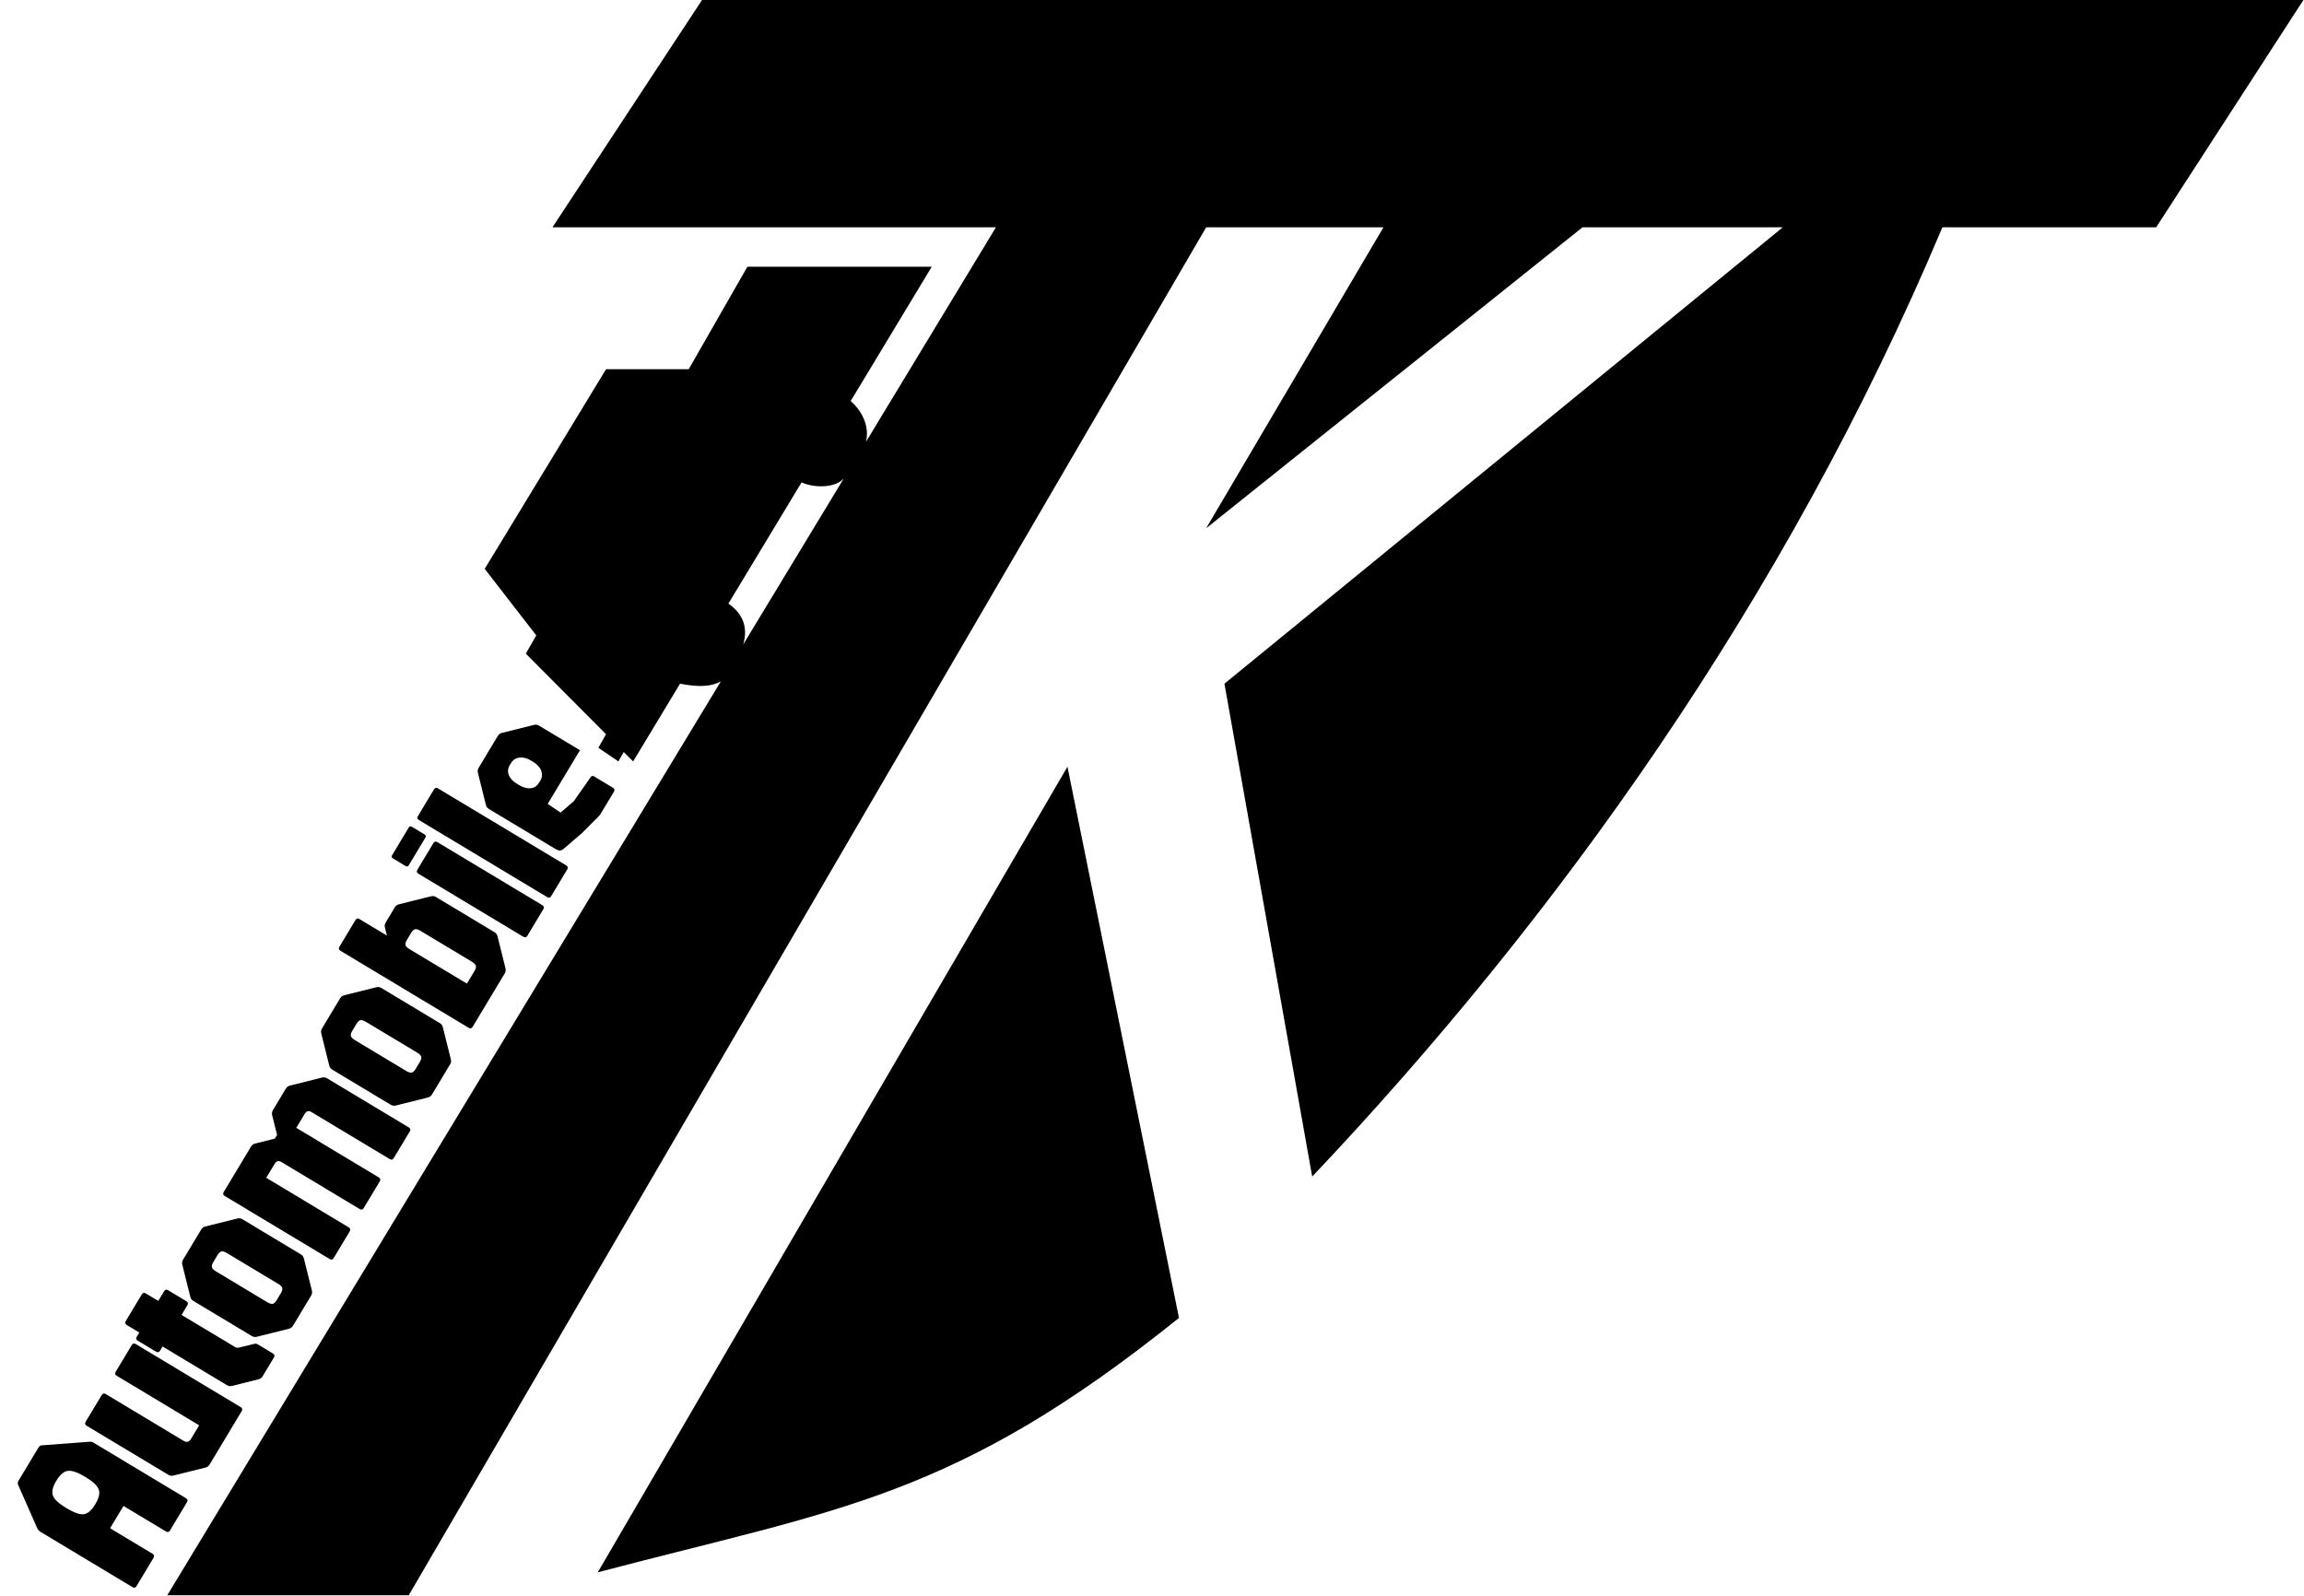
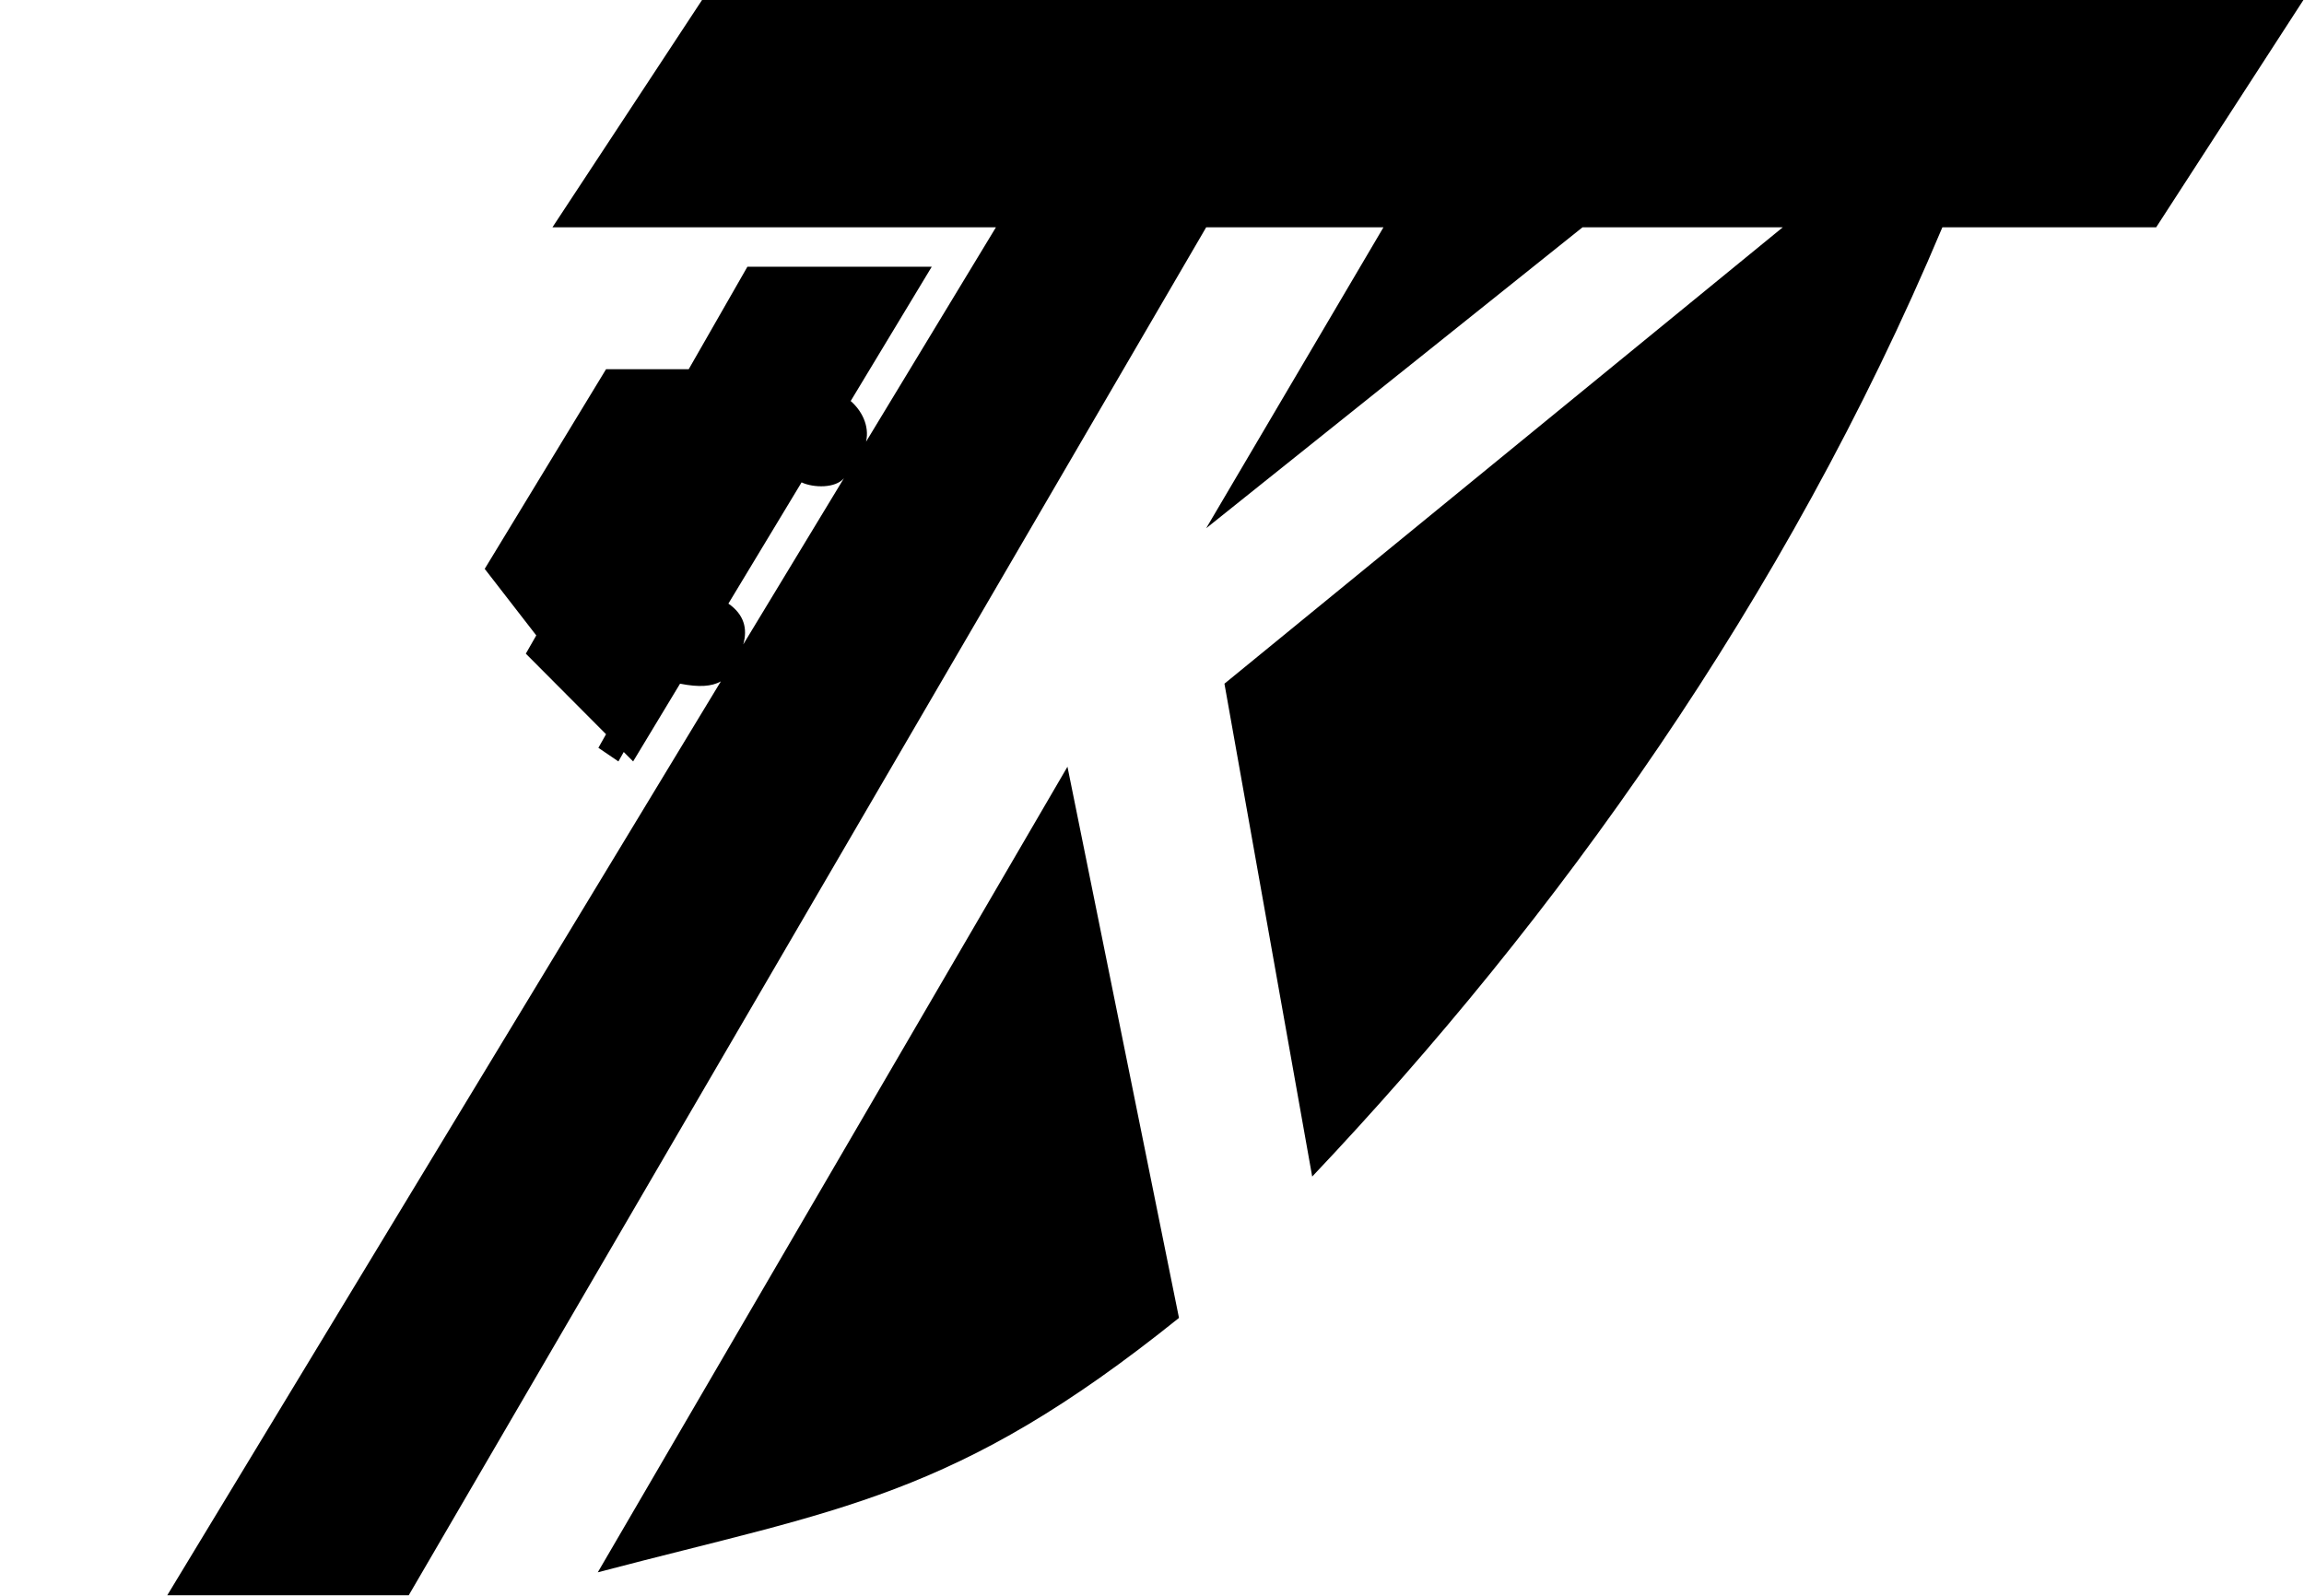
<svg xmlns="http://www.w3.org/2000/svg" width="1956" height="1355" viewBox="0 0 1956 1355" fill="none">
  <path d="M1830.5 193H1649C1515.6 510.092 1320.3 781.035 1114 999L1039.5 580.5L1513.5 193H1343.5L1024 448.5L1174.5 193H1024L347 1354.5H142L610.798 580.5L611.969 578.566C604.147 582.91 593.427 583.677 577.336 580.5L537.5 646.5L529.534 638.5L525 646.5L508 634.95L514.5 623.4L446.395 555L455.27 539.5L411.5 483L514.5 313.5H584.683L634.5 226.5H791L722.193 340.5C731.148 348.221 738.374 361.117 735.266 375L845.5 193H469L596 0H1955.5L1830.5 193ZM1000.91 1119C810.421 1272.11 713.183 1280.84 507.5 1335L906.229 651L1000.91 1119ZM716.489 406C709.395 414.64 690.81 414.367 680.5 409.577L618.379 512.5C631.643 521.74 634.843 533.701 630.995 547.154L633.814 542.5L716.489 406Z" fill="black" />
-   <path d="M115.896 1346.75C115.046 1348.17 113.914 1348.45 112.5 1347.6L33.835 1300.33C33.1 1299.89 32.421 1299.1 31.799 1297.96L15.371 1260.71C14.896 1259.58 15.016 1258.42 15.729 1257.23L32.607 1229.14C33.355 1227.9 34.323 1227.25 35.511 1227.19L76.159 1224.13C77.291 1224.04 78.31 1224.27 79.215 1224.81L157.88 1272.08C159.294 1272.93 159.577 1274.06 158.727 1275.47L144.297 1299.49C143.447 1300.9 142.315 1301.18 140.901 1300.33L104.835 1278.66L93.465 1297.59L129.53 1319.26C130.945 1320.11 131.227 1321.24 130.377 1322.65L115.896 1346.75ZM80.88 1277.21C84.007 1272 84.983 1267.81 83.808 1264.64C82.61 1261.38 78.787 1257.82 72.338 1253.94C65.888 1250.06 60.971 1248.38 57.587 1248.89C54.179 1249.3 50.912 1252.12 47.785 1257.32C44.691 1262.47 43.743 1266.67 44.941 1269.93C46.116 1273.1 49.929 1276.63 56.378 1280.5C62.827 1284.38 67.756 1286.11 71.163 1285.69C74.547 1285.18 77.787 1282.35 80.88 1277.21ZM177.908 1243.55C177.092 1244.91 175.932 1245.75 174.426 1246.08L147.256 1252.85C145.773 1253.27 144.353 1253.07 142.995 1252.25L73.58 1210.55C72.166 1209.7 71.883 1208.56 72.733 1207.15L86.347 1184.49C87.197 1183.08 88.329 1182.79 89.743 1183.64L155.764 1223.31C158.423 1224.91 160.534 1224.41 162.098 1221.81L169.083 1210.18L99.074 1168.12C97.66 1167.27 97.378 1166.13 98.228 1164.72L111.842 1142.06C112.691 1140.65 113.823 1140.37 115.238 1141.21L204.34 1194.75C205.755 1195.6 206.037 1196.73 205.187 1198.15L177.908 1243.55ZM222.971 1168.55C222.189 1169.85 221.028 1170.7 219.489 1171.08L196.887 1176.79C195.381 1177.11 193.978 1176.89 192.677 1176.11L138.027 1143.27L135.886 1146.83C135.036 1148.25 133.904 1148.53 132.49 1147.68L116.96 1138.35C115.546 1137.5 115.264 1136.37 116.113 1134.95L118.255 1131.39L107.648 1125.01C106.233 1124.16 105.951 1123.03 106.801 1121.62L120.364 1099.05C121.214 1097.63 122.346 1097.35 123.76 1098.2L134.367 1104.57L139.313 1096.34C140.163 1094.93 141.295 1094.64 142.71 1095.49L158.239 1104.83C159.653 1105.67 159.935 1106.81 159.086 1108.22L154.14 1116.45L199.455 1143.68C200.53 1144.33 201.61 1144.51 202.697 1144.24L216.095 1140.97C216.944 1140.71 217.963 1140.94 219.151 1141.66L231.71 1149.2C233.124 1150.05 233.407 1151.18 232.557 1152.6L222.971 1168.55ZM248.72 1125.7C247.939 1127 246.778 1127.84 245.238 1128.23L218.069 1135C216.585 1135.42 215.165 1135.22 213.807 1134.4L164.08 1104.52C162.722 1103.71 161.879 1102.55 161.552 1101.04L154.778 1073.87C154.394 1072.33 154.593 1070.91 155.375 1069.61L170.824 1043.9C171.64 1042.54 172.801 1041.7 174.307 1041.37L201.476 1034.6C202.959 1034.18 204.38 1034.38 205.737 1035.19L255.465 1065.07C256.823 1065.89 257.665 1067.05 257.993 1068.55L264.767 1095.72C265.185 1097.21 264.986 1098.63 264.17 1099.99L248.72 1125.7ZM234.914 1103.89L238.483 1097.95C239.571 1096.14 239.951 1094.67 239.623 1093.55C239.296 1092.43 238.199 1091.31 236.332 1090.19L192.544 1063.88C190.677 1062.76 189.172 1062.31 188.029 1062.55C186.885 1062.79 185.77 1063.81 184.682 1065.62L181.113 1071.56C179.991 1073.43 179.594 1074.92 179.921 1076.04C180.249 1077.16 181.346 1078.29 183.213 1079.41L227.001 1105.72C228.868 1106.84 230.373 1107.28 231.516 1107.04C232.659 1106.81 233.792 1105.76 234.914 1103.89ZM283.289 1068.17C282.439 1069.58 281.307 1069.86 279.893 1069.01L190.79 1015.47C189.376 1014.62 189.094 1013.49 189.944 1012.08L213.143 973.467C213.925 972.166 215.086 971.323 216.626 970.939L233.335 966.773L235.222 963.633L231.055 946.924C230.672 945.384 230.871 943.964 231.652 942.663L242.717 924.248C243.499 922.947 244.66 922.105 246.199 921.721L273.369 914.947C274.852 914.529 276.272 914.728 277.63 915.544L347.045 957.252C348.459 958.102 348.742 959.234 347.892 960.649L334.278 983.306C333.428 984.72 332.296 985.003 330.882 984.153L264.437 944.229C262.061 942.801 260.159 943.275 258.731 945.651L251.542 957.616L321.551 999.682C322.965 1000.53 323.247 1001.66 322.398 1003.08L308.784 1025.74C307.934 1027.15 306.802 1027.43 305.387 1026.58L238.942 986.658C236.566 985.231 234.664 985.705 233.237 988.081L226.047 1000.05L296.056 1042.11C297.471 1042.96 297.753 1044.09 296.903 1045.51L283.289 1068.17ZM366.696 929.354C365.914 930.655 364.753 931.498 363.213 931.882L336.044 938.656C334.561 939.074 333.14 938.875 331.783 938.059L282.055 908.179C280.697 907.363 279.855 906.203 279.527 904.697L272.753 877.527C272.369 875.988 272.568 874.567 273.35 873.266L288.8 847.554C289.616 846.196 290.776 845.354 292.282 845.026L319.452 838.252C320.935 837.834 322.355 838.033 323.713 838.849L373.44 868.728C374.798 869.544 375.641 870.705 375.968 872.211L382.742 899.38C383.16 900.863 382.961 902.284 382.145 903.641L366.696 929.354ZM352.889 907.545L356.458 901.605C357.546 899.794 357.926 898.329 357.599 897.208C357.271 896.087 356.174 894.966 354.307 893.844L310.519 867.534C308.652 866.412 307.147 865.97 306.004 866.207C304.861 866.444 303.745 867.468 302.657 869.278L299.088 875.218C297.966 877.085 297.569 878.579 297.897 879.7C298.224 880.82 299.321 881.942 301.188 883.063L344.976 909.374C346.843 910.495 348.348 910.938 349.491 910.701C350.635 910.464 351.767 909.412 352.889 907.545ZM401.264 871.822C400.415 873.236 399.283 873.518 397.868 872.669L288.993 807.25C287.579 806.4 287.297 805.268 288.147 803.854L301.761 781.196C302.61 779.782 303.742 779.5 305.157 780.349L328.493 794.371L326.8 787.579C326.382 786.096 326.581 784.676 327.397 783.318L335.198 770.334C335.98 769.033 337.14 768.191 338.68 767.807L365.85 761.033C367.333 760.615 368.753 760.814 370.111 761.629L419.839 791.509C421.196 792.325 422.039 793.485 422.366 794.991L429.14 822.161C429.524 823.7 429.325 825.121 428.543 826.422L401.264 871.822ZM396.381 835.162L402.805 824.47C403.927 822.603 404.324 821.109 403.997 819.989C403.669 818.868 402.572 817.747 400.705 816.625L356.918 790.315C355.051 789.193 353.545 788.75 352.402 788.987C351.259 789.224 350.126 790.276 349.004 792.143L345.435 798.083C344.347 799.894 343.967 801.359 344.295 802.48C344.622 803.601 345.72 804.722 347.587 805.844L396.381 835.162ZM447.704 794.533C446.854 795.948 445.722 796.23 444.308 795.38L355.205 741.842C353.791 740.992 353.509 739.86 354.358 738.446L367.921 715.873C368.771 714.459 369.903 714.176 371.318 715.026L460.42 768.564C461.835 769.414 462.117 770.546 461.267 771.961L447.704 794.533ZM347.06 734.638C346.38 735.769 345.475 735.995 344.343 735.315L333.566 728.84C332.435 728.16 332.209 727.254 332.889 726.123L347.064 702.532C347.675 701.514 348.547 701.344 349.679 702.024L360.456 708.5C361.587 709.18 361.847 710.029 361.235 711.047L347.06 734.638ZM467.938 760.859C467.088 762.273 465.956 762.555 464.542 761.705L355.667 696.287C354.252 695.437 353.97 694.305 354.82 692.891L368.434 670.233C369.284 668.819 370.416 668.537 371.83 669.386L480.705 734.805C482.119 735.655 482.402 736.787 481.552 738.201L467.938 760.859ZM509.768 691.241C509.429 691.806 508.97 692.378 508.392 692.955C507.849 693.475 507.35 693.984 506.897 694.482L494.087 707.343L477.915 721.187C476.33 722.545 474.179 722.407 471.464 720.776L415.032 686.868C413.674 686.052 412.832 684.892 412.504 683.386L405.73 656.216C405.346 654.677 405.545 653.256 406.327 651.955L422.644 624.8C423.425 623.499 424.586 622.656 426.126 622.273L453.295 615.498C454.778 615.081 456.199 615.28 457.557 616.095L492.349 637.001L464.968 682.57L475.897 689.946L487.126 680.292L501.656 659.571C502.403 658.711 503.343 658.621 504.474 659.301L520.343 668.836C521.758 669.686 522.04 670.818 521.19 672.232L509.768 691.241ZM457.662 664.552L458.631 662.939C460.296 660.167 460.575 657.332 459.468 654.434C458.394 651.479 456.076 648.931 452.512 646.789L450.814 645.769C447.307 643.662 443.997 642.828 440.884 643.267C437.805 643.65 435.432 645.228 433.767 648L432.747 649.697C431.115 652.412 430.853 655.219 431.961 658.118C433.102 660.959 435.427 663.434 438.934 665.542L440.631 666.561C444.195 668.703 447.5 669.61 450.545 669.284C453.624 668.901 455.996 667.324 457.662 664.552Z" fill="black" />
</svg>